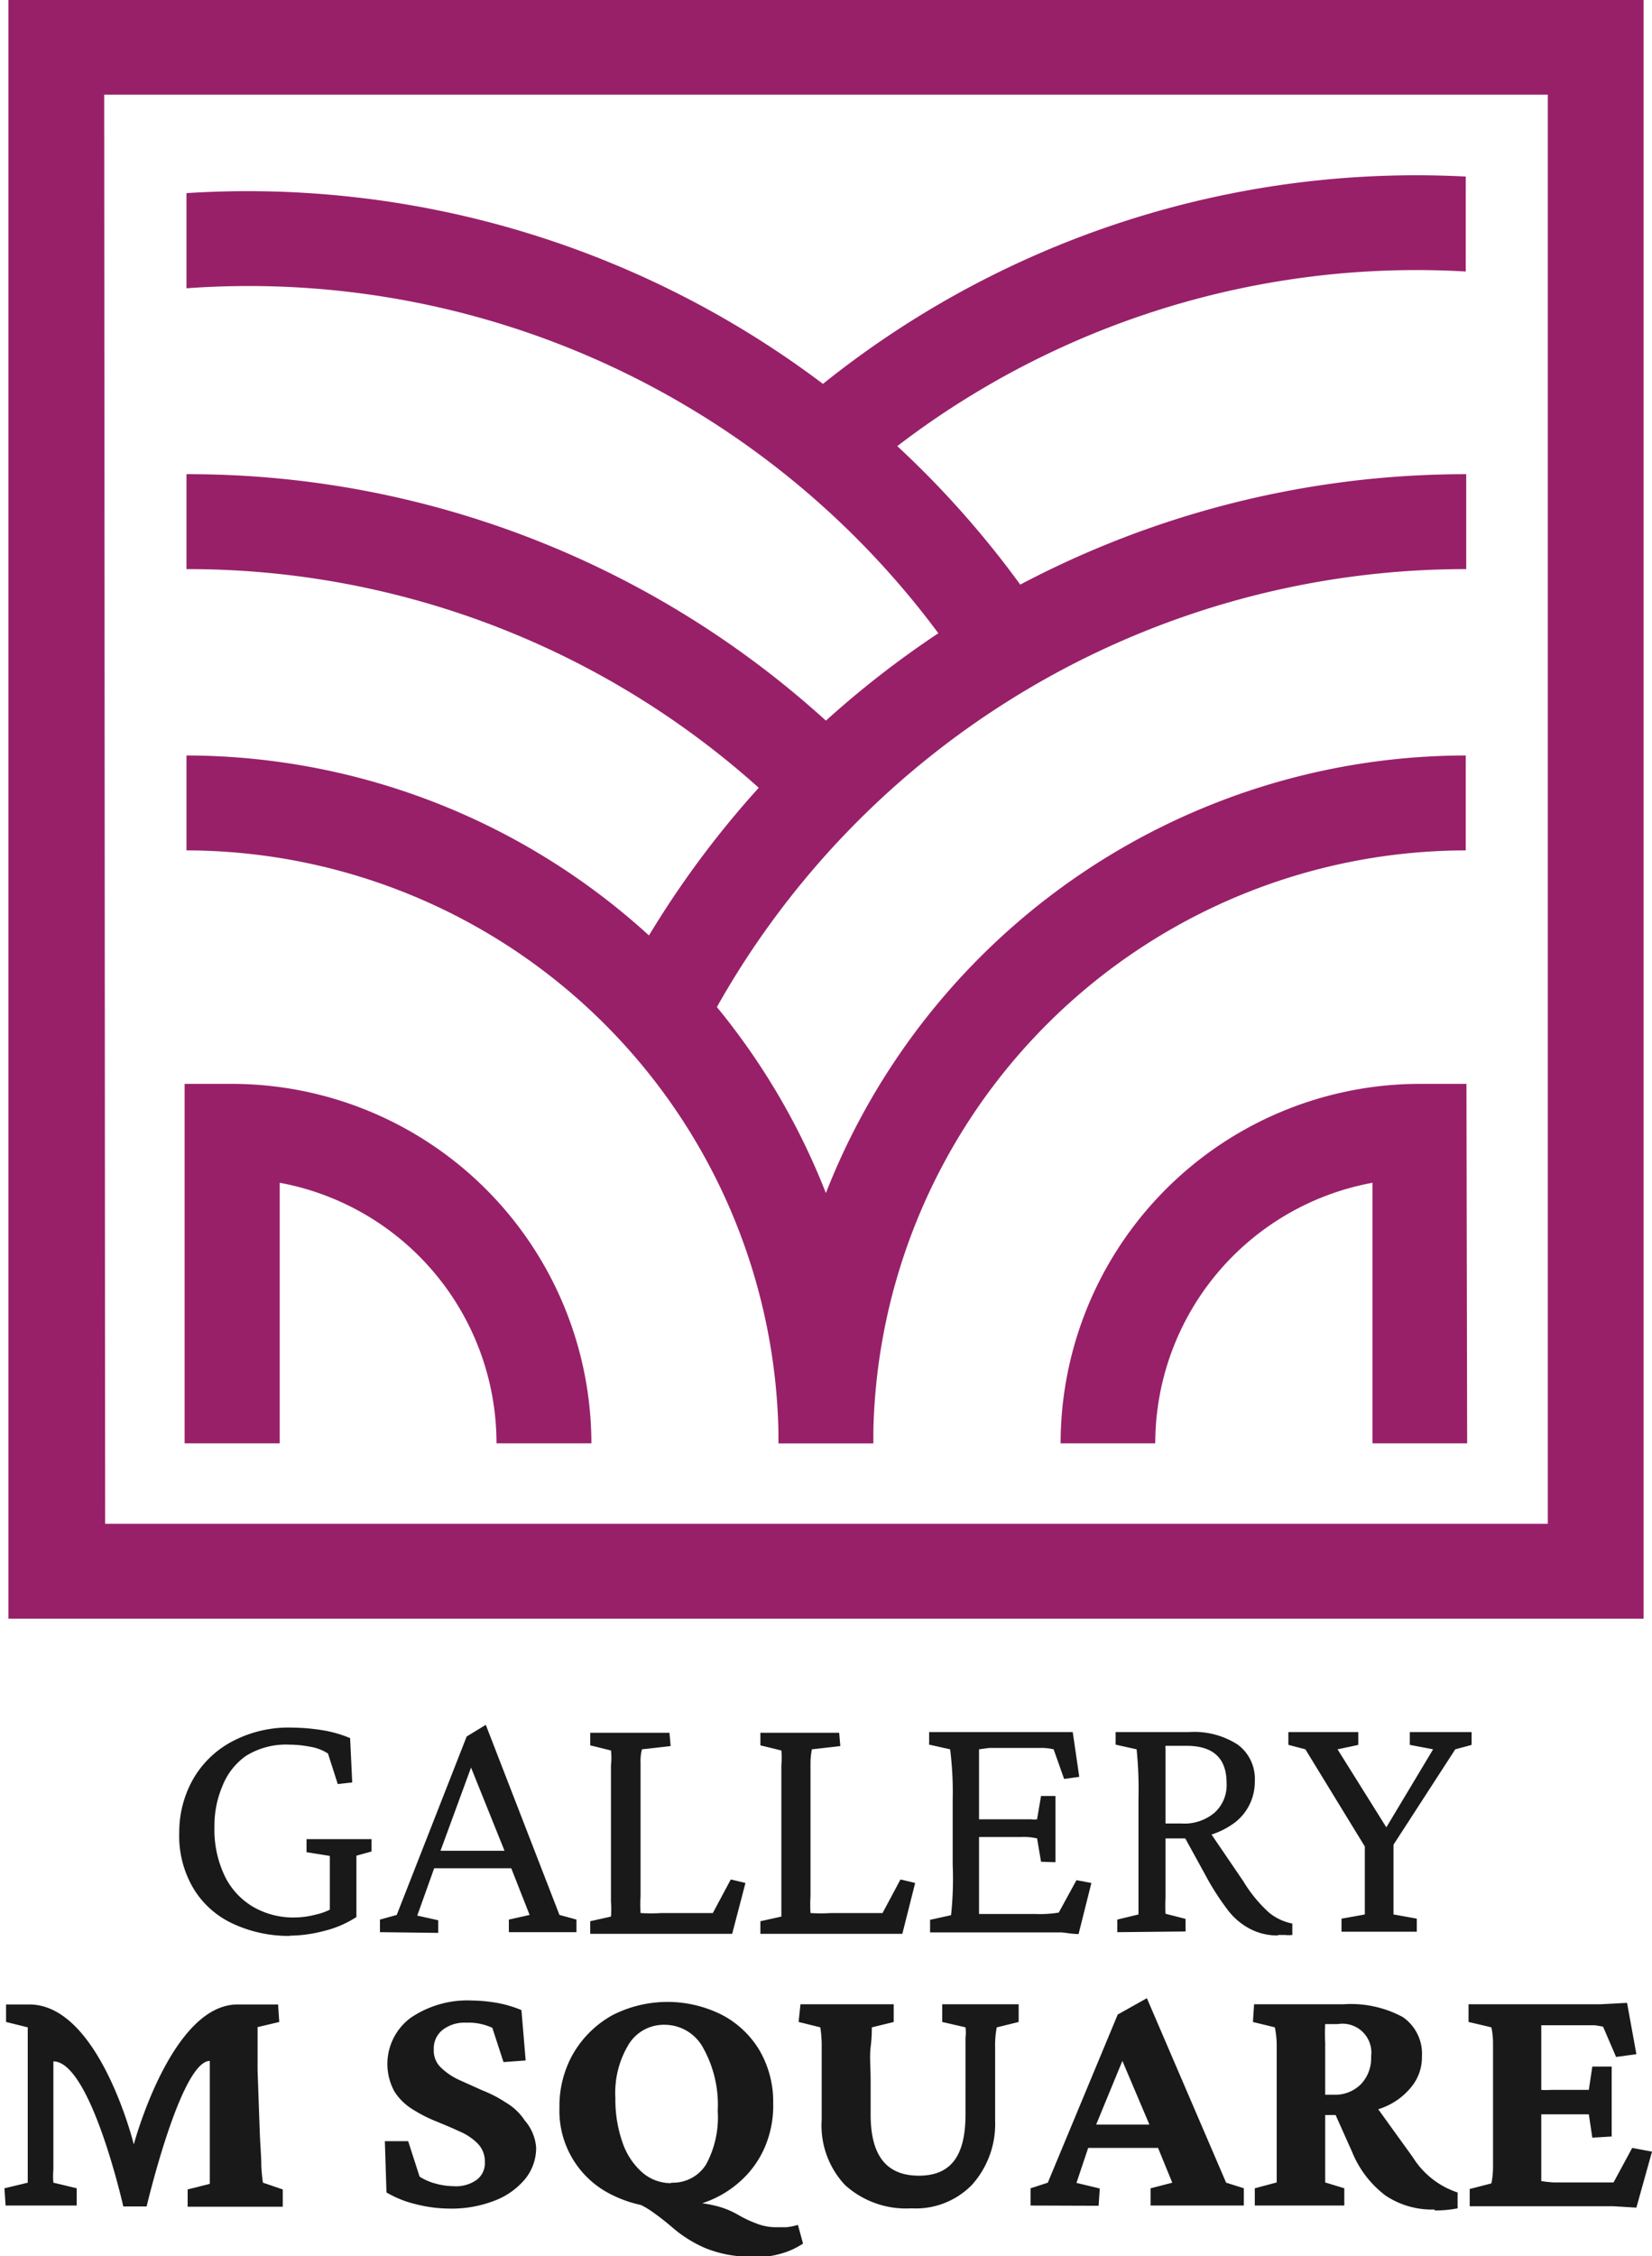
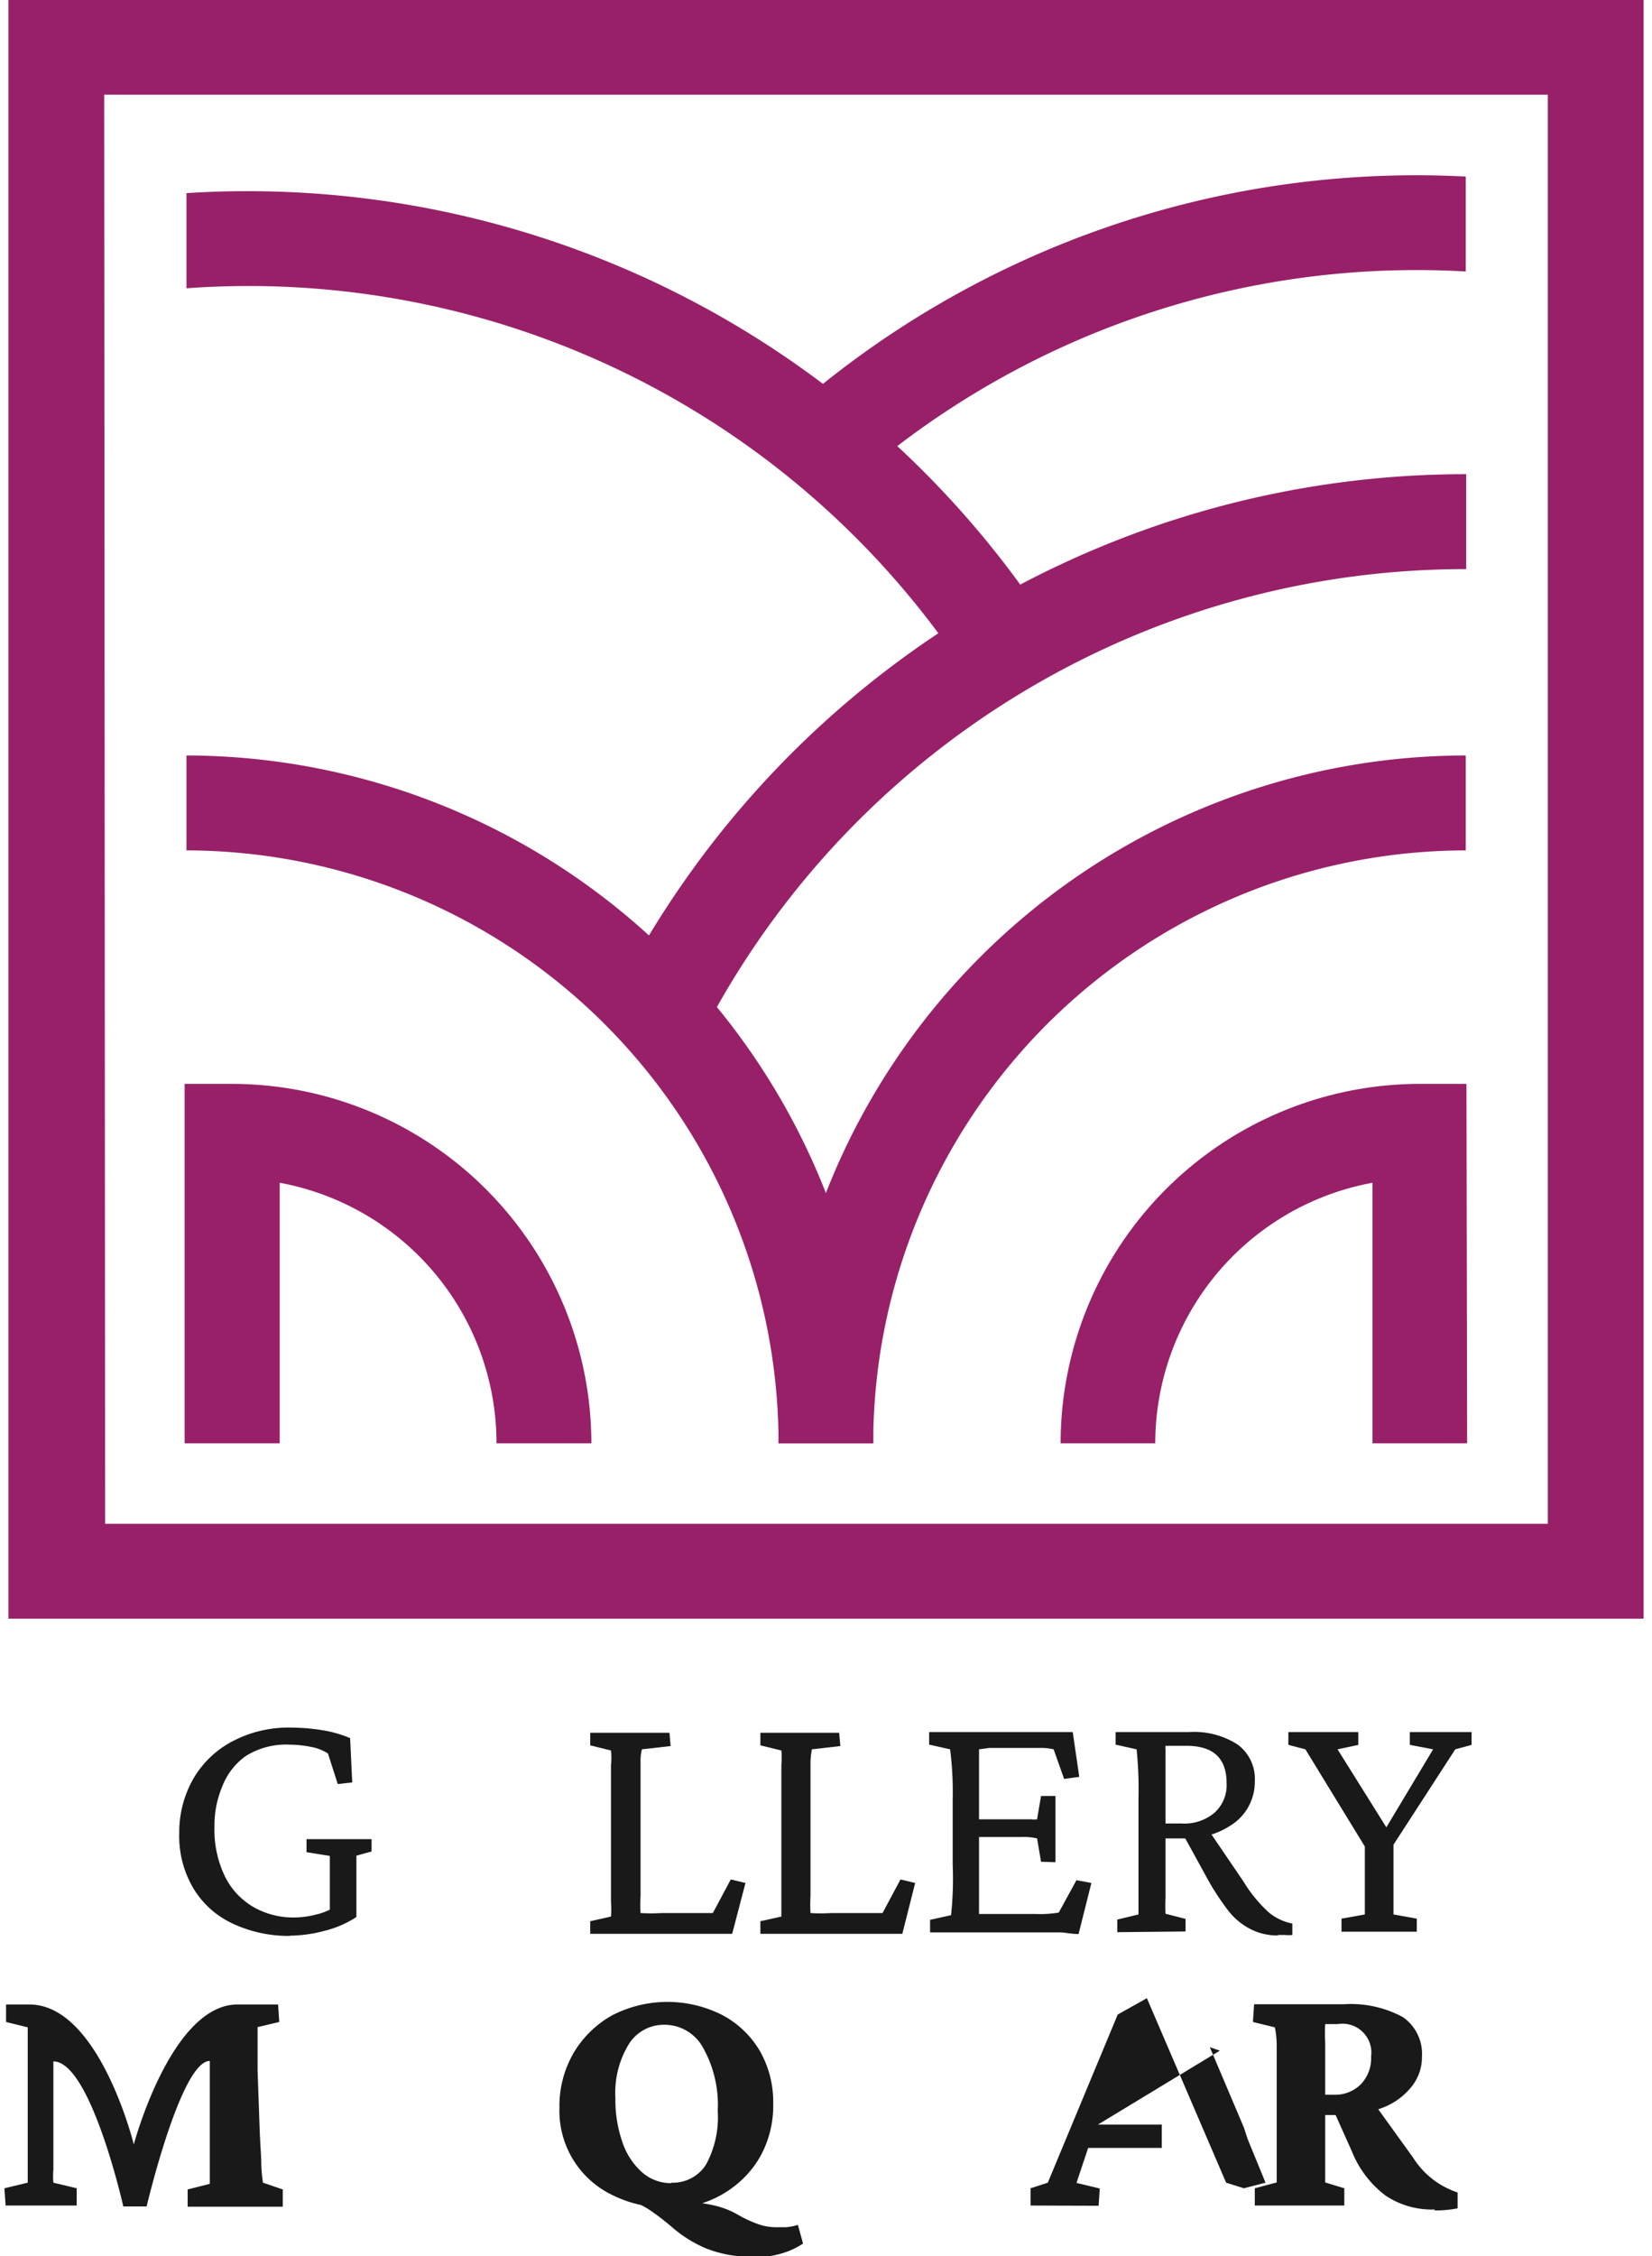
<svg xmlns="http://www.w3.org/2000/svg" viewBox="0 0 70.87 96.73">
  <defs>
    <style>.cls-1{fill:#982069;}.cls-2{fill:#191919;}</style>
  </defs>
  <title>easterAsset 2gallery m square logo</title>
  <g id="Layer_2" data-name="Layer 2">
    <g id="Layer_1-2" data-name="Layer 1">
      <path class="cls-1" d="M37.46,61.88H33.4A25.45,25.45,0,0,0,8,36.46V32.39A29.52,29.52,0,0,1,37.46,61.88" />
      <path class="cls-1" d="M37.46,61.88H33.4A29.52,29.52,0,0,1,62.88,32.39v4.07A25.45,25.45,0,0,0,37.46,61.88" />
      <path class="cls-1" d="M62.94,61.88H58.88V50.71a11.37,11.37,0,0,0-9.32,11.17H45.5A15.42,15.42,0,0,1,60.91,46.47h2Z" />
      <path class="cls-1" d="M25.37,61.88H21.3A11.36,11.36,0,0,0,12,50.71V61.88H7.92V46.47h2A15.43,15.43,0,0,1,25.37,61.88" />
      <path class="cls-1" d="M30.47,43.69,26.9,41.75a40.92,40.92,0,0,1,36-21.42V24.4A36.85,36.85,0,0,0,30.47,43.69" />
-       <path class="cls-1" d="M34,35.15A36.65,36.65,0,0,0,8,24.4V20.33A40.68,40.68,0,0,1,36.87,32.27Z" />
      <path class="cls-1" d="M41.37,28.74l3.39-2.25A41,41,0,0,0,8,8.28v4.08A36.84,36.84,0,0,1,41.37,28.74" />
      <path class="cls-1" d="M36.44,20.82a36.64,36.64,0,0,1,26.44-9.18V7.57a40.68,40.68,0,0,0-29.13,10.2Z" />
      <path class="cls-1" d="M70.51,69.4H.36V0H70.51Zm-66-4.07H66.4V4.06H4.47Z" />
      <path class="cls-2" d="M12.44,83A5.67,5.67,0,0,1,10,82.48,3.86,3.86,0,0,1,8.32,81a4.39,4.39,0,0,1-.63-2.43,4.61,4.61,0,0,1,.56-2.23,4.18,4.18,0,0,1,1.66-1.65,5.16,5.16,0,0,1,2.64-.62,8.52,8.52,0,0,1,1.28.11,5.24,5.24,0,0,1,1.19.34l.09,1.9-.62.07-.42-1.31a2,2,0,0,0-.76-.29,4.79,4.79,0,0,0-.89-.09,3.24,3.24,0,0,0-1.88.49,2.87,2.87,0,0,0-1,1.29,4.32,4.32,0,0,0-.34,1.74,4.59,4.59,0,0,0,.45,2.13,3.1,3.1,0,0,0,1.22,1.31,3.44,3.44,0,0,0,1.76.45,3.71,3.71,0,0,0,.94-.13,2.47,2.47,0,0,0,.93-.42l-.35.83V81c0-.32,0-.61,0-.86s0-.44,0-.57l-1-.16,0-.56h2.79l0,.53-.65.18v1c0,.36,0,.66,0,.91l0,.72a4.47,4.47,0,0,1-1.36.59,6,6,0,0,1-1.5.21" />
-       <path class="cls-2" d="M16.3,82.84l0-.54.72-.2,3-7.65.82-.5L24,82.1l.73.2,0,.54H21.83l0-.54.89-.2-.87-2.21-.17-.45-1.61-4,.34-.21-1.56,4.25-.16.44-.79,2.21.9.2,0,.54Zm2-2.73v-.76l.78,0h2.41l.78,0v.75H19.39l-1.06,0" />
      <path class="cls-2" d="M31.41,82.91l-.68,0-.68,0H25.32l0-.54.89-.2a3.75,3.75,0,0,0,0-.64c0-.35,0-.86,0-1.52v-2.8c0-.66,0-1.17,0-1.53a2.68,2.68,0,0,0,0-.63l-.89-.22,0-.54h3.4l.05.57L27.54,75a1.92,1.92,0,0,0-.06.58c0,.34,0,.86,0,1.58v2.8c0,.51,0,1,0,1.34a5,5,0,0,0,0,.72,7.4,7.4,0,0,0,.89,0h1.16l.57,0,.48,0,.77-1.44.63.15Z" />
      <path class="cls-2" d="M38.71,82.91l-.69,0-.68,0H32.62l0-.54.9-.2c0-.07,0-.28,0-.64s0-.86,0-1.52v-2.8c0-.66,0-1.17,0-1.53a3.46,3.46,0,0,0,0-.63l-.9-.22,0-.54H36l.05.57L34.83,75a3.14,3.14,0,0,0-.06.58c0,.34,0,.86,0,1.58v2.8c0,.51,0,1,0,1.34a6.23,6.23,0,0,0,0,.72,7.23,7.23,0,0,0,.88,0h1.17l.56,0,.48,0,.77-1.44.63.15Z" />
      <path class="cls-2" d="M46.27,82.92c-.29,0-.54-.06-.74-.07H39.9l0-.54.9-.2a14.73,14.73,0,0,0,.07-2.16v-2.8A14.59,14.59,0,0,0,40.76,75l-.9-.2,0-.54h5.38c.22,0,.48,0,.78,0l.28,1.92-.65.09L45.2,75a2.34,2.34,0,0,0-.56-.06H42.92l-.48,0L42,75c0,.07,0,.27,0,.63V81.5c0,.29,0,.48,0,.56l.42,0h2a4.94,4.94,0,0,0,1-.06l.76-1.39.64.12Zm-1.61-3.1-.17-1a2.49,2.49,0,0,0-.68-.06H42.26l-.47,0V78h2.44a.84.84,0,0,0,.26,0l.17-1h.62v2.84Z" />
      <path class="cls-2" d="M47.93,82.84l0-.54.91-.22c0-.13,0-.41,0-.82s0-.85,0-1.32v-2.8A16.79,16.79,0,0,0,48.76,75l-.9-.2,0-.54h3.16a3.44,3.44,0,0,1,2.08.54,1.82,1.82,0,0,1,.73,1.57A2.2,2.2,0,0,1,53,78.12a3.47,3.47,0,0,1-2.24.7h-.94v-.64h.86a2,2,0,0,0,1.42-.46,1.59,1.59,0,0,0,.52-1.27c0-1.07-.57-1.6-1.72-1.6H50A.62.62,0,0,0,50,75c0,.08,0,.27,0,.55v4.36c0,.66,0,1.15,0,1.46a6.67,6.67,0,0,0,0,.68l.86.22,0,.54Zm6.91.14a2.54,2.54,0,0,1-1.13-.24,2.86,2.86,0,0,1-1-.8,11,11,0,0,1-1-1.55l-1-1.82,1.05-.23,1.58,2.32A5.93,5.93,0,0,0,54.44,82a2.26,2.26,0,0,0,1,.47v.49a1.54,1.54,0,0,1-.31,0h-.31" />
      <path class="cls-2" d="M62.43,75l-3,4.63.35-1V80c0,.77,0,1.3,0,1.58s0,.44,0,.5l1,.18,0,.56H57.55l0-.56,1-.18c0-.06,0-.22,0-.5s0-.81,0-1.58V78.64l.29,1L56,75l-.73-.19,0-.55h3l0,.55-.89.19,2.19,3.5h-.19L61.48,75l-1-.19,0-.55h2.65l0,.55Z" />
      <path class="cls-2" d="M11.28,93.58a7,7,0,0,1-.07-.73c0-.42-.05-.93-.07-1.54l-.09-2.56c0-.46,0-.84,0-1.14s0-.54,0-.7l.93-.22-.05-.75H10.19c-2.85,0-4.45,6-4.45,6s-1.48-6-4.48-6h-1l0,.75.93.23c0,.13,0,.35,0,.66s0,.7,0,1.19l0,2.73c0,.47,0,.91,0,1.33s0,.67,0,.75l-1,.24.05.74H3.29l0-.74-1-.24a3.14,3.14,0,0,1,0-.56c0-.32,0-.85,0-1.59V88.38c1.6,0,3,6.22,3,6.22h1S7.76,88.36,9,88.36l0,3c0,1.31,0,2.07,0,2.27l-.95.24,0,.74h4.08l0-.74Z" />
-       <path class="cls-2" d="M19.24,94.69a5.87,5.87,0,0,1-1.37-.18A4.63,4.63,0,0,1,16.58,94l-.07-2.2,1,0L18,93.32a2.4,2.4,0,0,0,.69.3,3,3,0,0,0,.77.11,1.52,1.52,0,0,0,1-.28.89.89,0,0,0,.34-.74,1.09,1.09,0,0,0-.3-.8,2.43,2.43,0,0,0-.79-.53c-.32-.15-.66-.29-1-.43a6.07,6.07,0,0,1-1-.51,2.42,2.42,0,0,1-.79-.77,2.46,2.46,0,0,1,.7-3.16,4.32,4.32,0,0,1,2.63-.74,6.71,6.71,0,0,1,1.12.11,5.11,5.11,0,0,1,1,.3l.18,2.16-.95.07-.48-1.47A2.44,2.44,0,0,0,20,86.72a1.53,1.53,0,0,0-1,.3,1,1,0,0,0-.39.84,1,1,0,0,0,.31.79,2.8,2.8,0,0,0,.79.53l1,.45a5.32,5.32,0,0,1,1,.52,2.43,2.43,0,0,1,.8.76A2,2,0,0,1,23,92.07a2.11,2.11,0,0,1-.47,1.35,3.17,3.17,0,0,1-1.31.93,5.11,5.11,0,0,1-2,.34" />
      <path class="cls-2" d="M28.68,94.65a5.21,5.21,0,0,1-2.41-.54A4,4,0,0,1,24,90.37a4.53,4.53,0,0,1,.6-2.34,4.43,4.43,0,0,1,1.67-1.63,5.19,5.19,0,0,1,4.73,0,4.08,4.08,0,0,1,1.59,1.52,4.38,4.38,0,0,1,.58,2.25,4.51,4.51,0,0,1-.41,2,4.18,4.18,0,0,1-1.06,1.4,4.47,4.47,0,0,1-1.4.83,4.15,4.15,0,0,1-1.43.27Zm.11-1.07a1.68,1.68,0,0,0,1.5-.78,4.25,4.25,0,0,0,.5-2.3,5,5,0,0,0-.62-2.69,1.88,1.88,0,0,0-1.66-1,1.77,1.77,0,0,0-1.54.84,4,4,0,0,0-.57,2.3,5.51,5.51,0,0,0,.3,1.89,3,3,0,0,0,.84,1.29,1.87,1.87,0,0,0,1.25.47m3.55,3.15a5.12,5.12,0,0,1-2.07-.36,5.46,5.46,0,0,1-1.39-.86,11.13,11.13,0,0,0-.88-.69,3.43,3.43,0,0,0-.77-.42H29.5a5.09,5.09,0,0,1,1.15.14,3.61,3.61,0,0,1,1,.39,5.19,5.19,0,0,0,.91.42,2.3,2.3,0,0,0,.74.12l.42,0a2.55,2.55,0,0,0,.51-.1l.22.8a3.27,3.27,0,0,1-.94.43,4.1,4.1,0,0,1-1.2.16" />
-       <path class="cls-2" d="M34.34,85.93h4l0,.76-.94.23c0,.17,0,.45-.05.85s0,.87,0,1.43v1.46c0,1.75.67,2.62,2.07,2.62s2-.88,2-2.63V89.47c0-.41,0-.8,0-1.17s0-.69,0-.94a1.71,1.71,0,0,0,0-.44l-1-.23,0-.76H43.7l0,.76-.94.23a4.07,4.07,0,0,0-.07.83c0,.51,0,1.08,0,1.72v1.45a3.9,3.9,0,0,1-1,2.76,3.37,3.37,0,0,1-2.59,1,3.9,3.9,0,0,1-2.85-1,3.73,3.73,0,0,1-1-2.8V89.2c0-.6,0-1.12,0-1.55a5.07,5.07,0,0,0-.06-.73l-.93-.23Z" />
-       <path class="cls-2" d="M44.21,94.56l0-.74.74-.24,3-7.21,1.25-.7,3.4,7.91.76.24,0,.74h-4l0-.74.93-.24-.77-1.88-.16-.49-1.46-3.44.43.15L47,91.15l-.15.44-.67,2,1,.24-.05.74Zm2.29-2.47v-1l.66,0c.25,0,.57,0,1,0s.71,0,1,0l.68,0v1h-.65l-1,0-1,0c-.25,0-.46,0-.63,0" />
+       <path class="cls-2" d="M44.21,94.56l0-.74.74-.24,3-7.21,1.25-.7,3.4,7.91.76.24,0,.74l0-.74.93-.24-.77-1.88-.16-.49-1.46-3.44.43.15L47,91.15l-.15.44-.67,2,1,.24-.05.74Zm2.29-2.47v-1l.66,0c.25,0,.57,0,1,0s.71,0,1,0l.68,0v1h-.65l-1,0-1,0c-.25,0-.46,0-.63,0" />
      <path class="cls-2" d="M53.83,94.56l0-.74.94-.25c0-.08,0-.25,0-.52s0-.57,0-.89,0-.61,0-.86V89.2c0-.59,0-1.11,0-1.54a3.88,3.88,0,0,0-.08-.74l-.94-.23.05-.76h3.85a4.68,4.68,0,0,1,2.53.55,1.91,1.91,0,0,1,.82,1.7,2,2,0,0,1-.45,1.29,2.91,2.91,0,0,1-1.22.89,4.73,4.73,0,0,1-1.79.32h-1v-.87h.68a1.56,1.56,0,0,0,1.16-.45,1.61,1.61,0,0,0,.44-1.19,1.24,1.24,0,0,0-1.43-1.39h-.54a7,7,0,0,0,0,.8c0,.47,0,1,0,1.52v2.2c0,.25,0,.53,0,.83s0,.58,0,.85,0,.46,0,.59l.82.25,0,.74Zm7.73.17a3.59,3.59,0,0,1-2.11-.59A4.42,4.42,0,0,1,58,92.25l-.81-1.81,1.66-.39,1.76,2.44A3.59,3.59,0,0,0,62.53,94v.68a4.89,4.89,0,0,1-1,.09" />
-       <path class="cls-2" d="M70.2,94.65l-1-.06-1.06,0H63.05l0-.74.93-.24a3.56,3.56,0,0,0,.07-.74c0-.44,0-1,0-1.54V89.2c0-.6,0-1.12,0-1.55a3.41,3.41,0,0,0-.07-.73L63,86.69l0-.76h5.66l1.14-.06.4,2.2-.87.12-.56-1.3-.35-.06-.32,0H67.08l-.55,0-.41,0c0,.23,0,.83,0,1.82v3c0,1,0,1.63,0,1.86a4.8,4.8,0,0,0,.56.06l.75,0h.74c.38,0,.61,0,.71,0l.34,0,.8-1.48.85.16Zm-1.89-3-.15-1-.33,0H66.56l-.48,0-.32,0V89.6l.32,0a3.7,3.7,0,0,0,.48,0h1.27l.33,0,.15-1h.83v3Z" />
    </g>
  </g>
</svg>